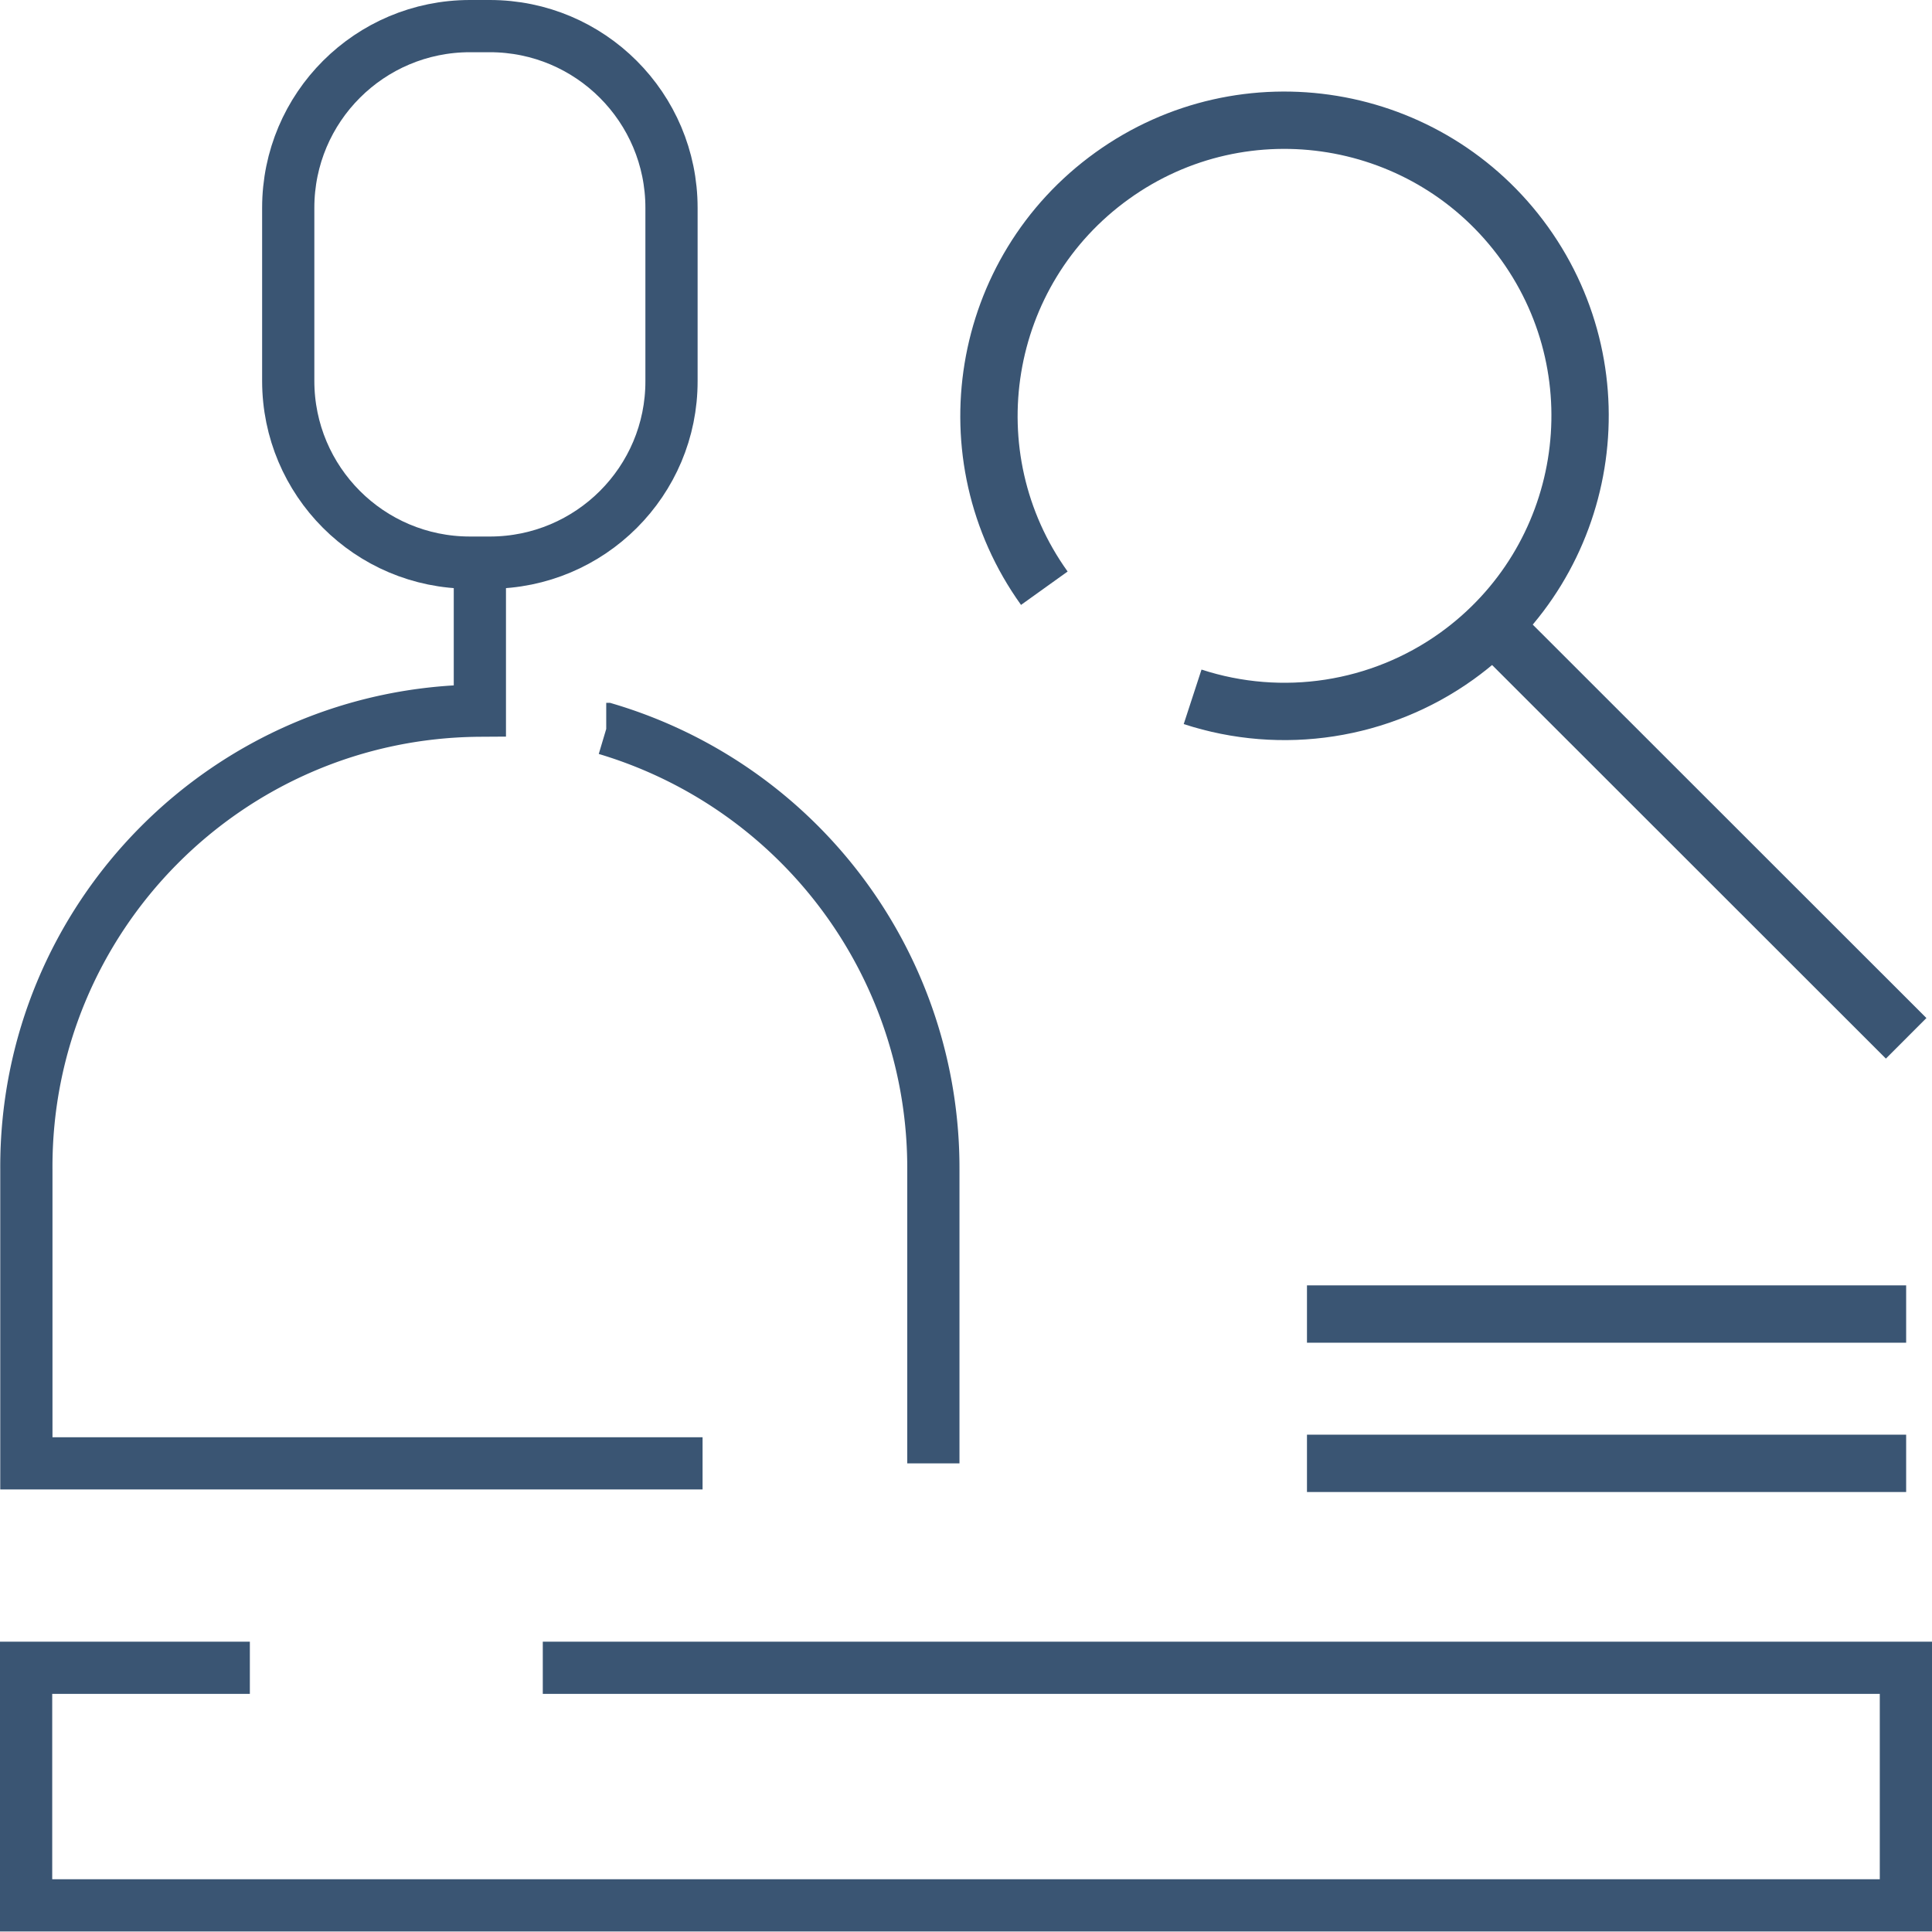
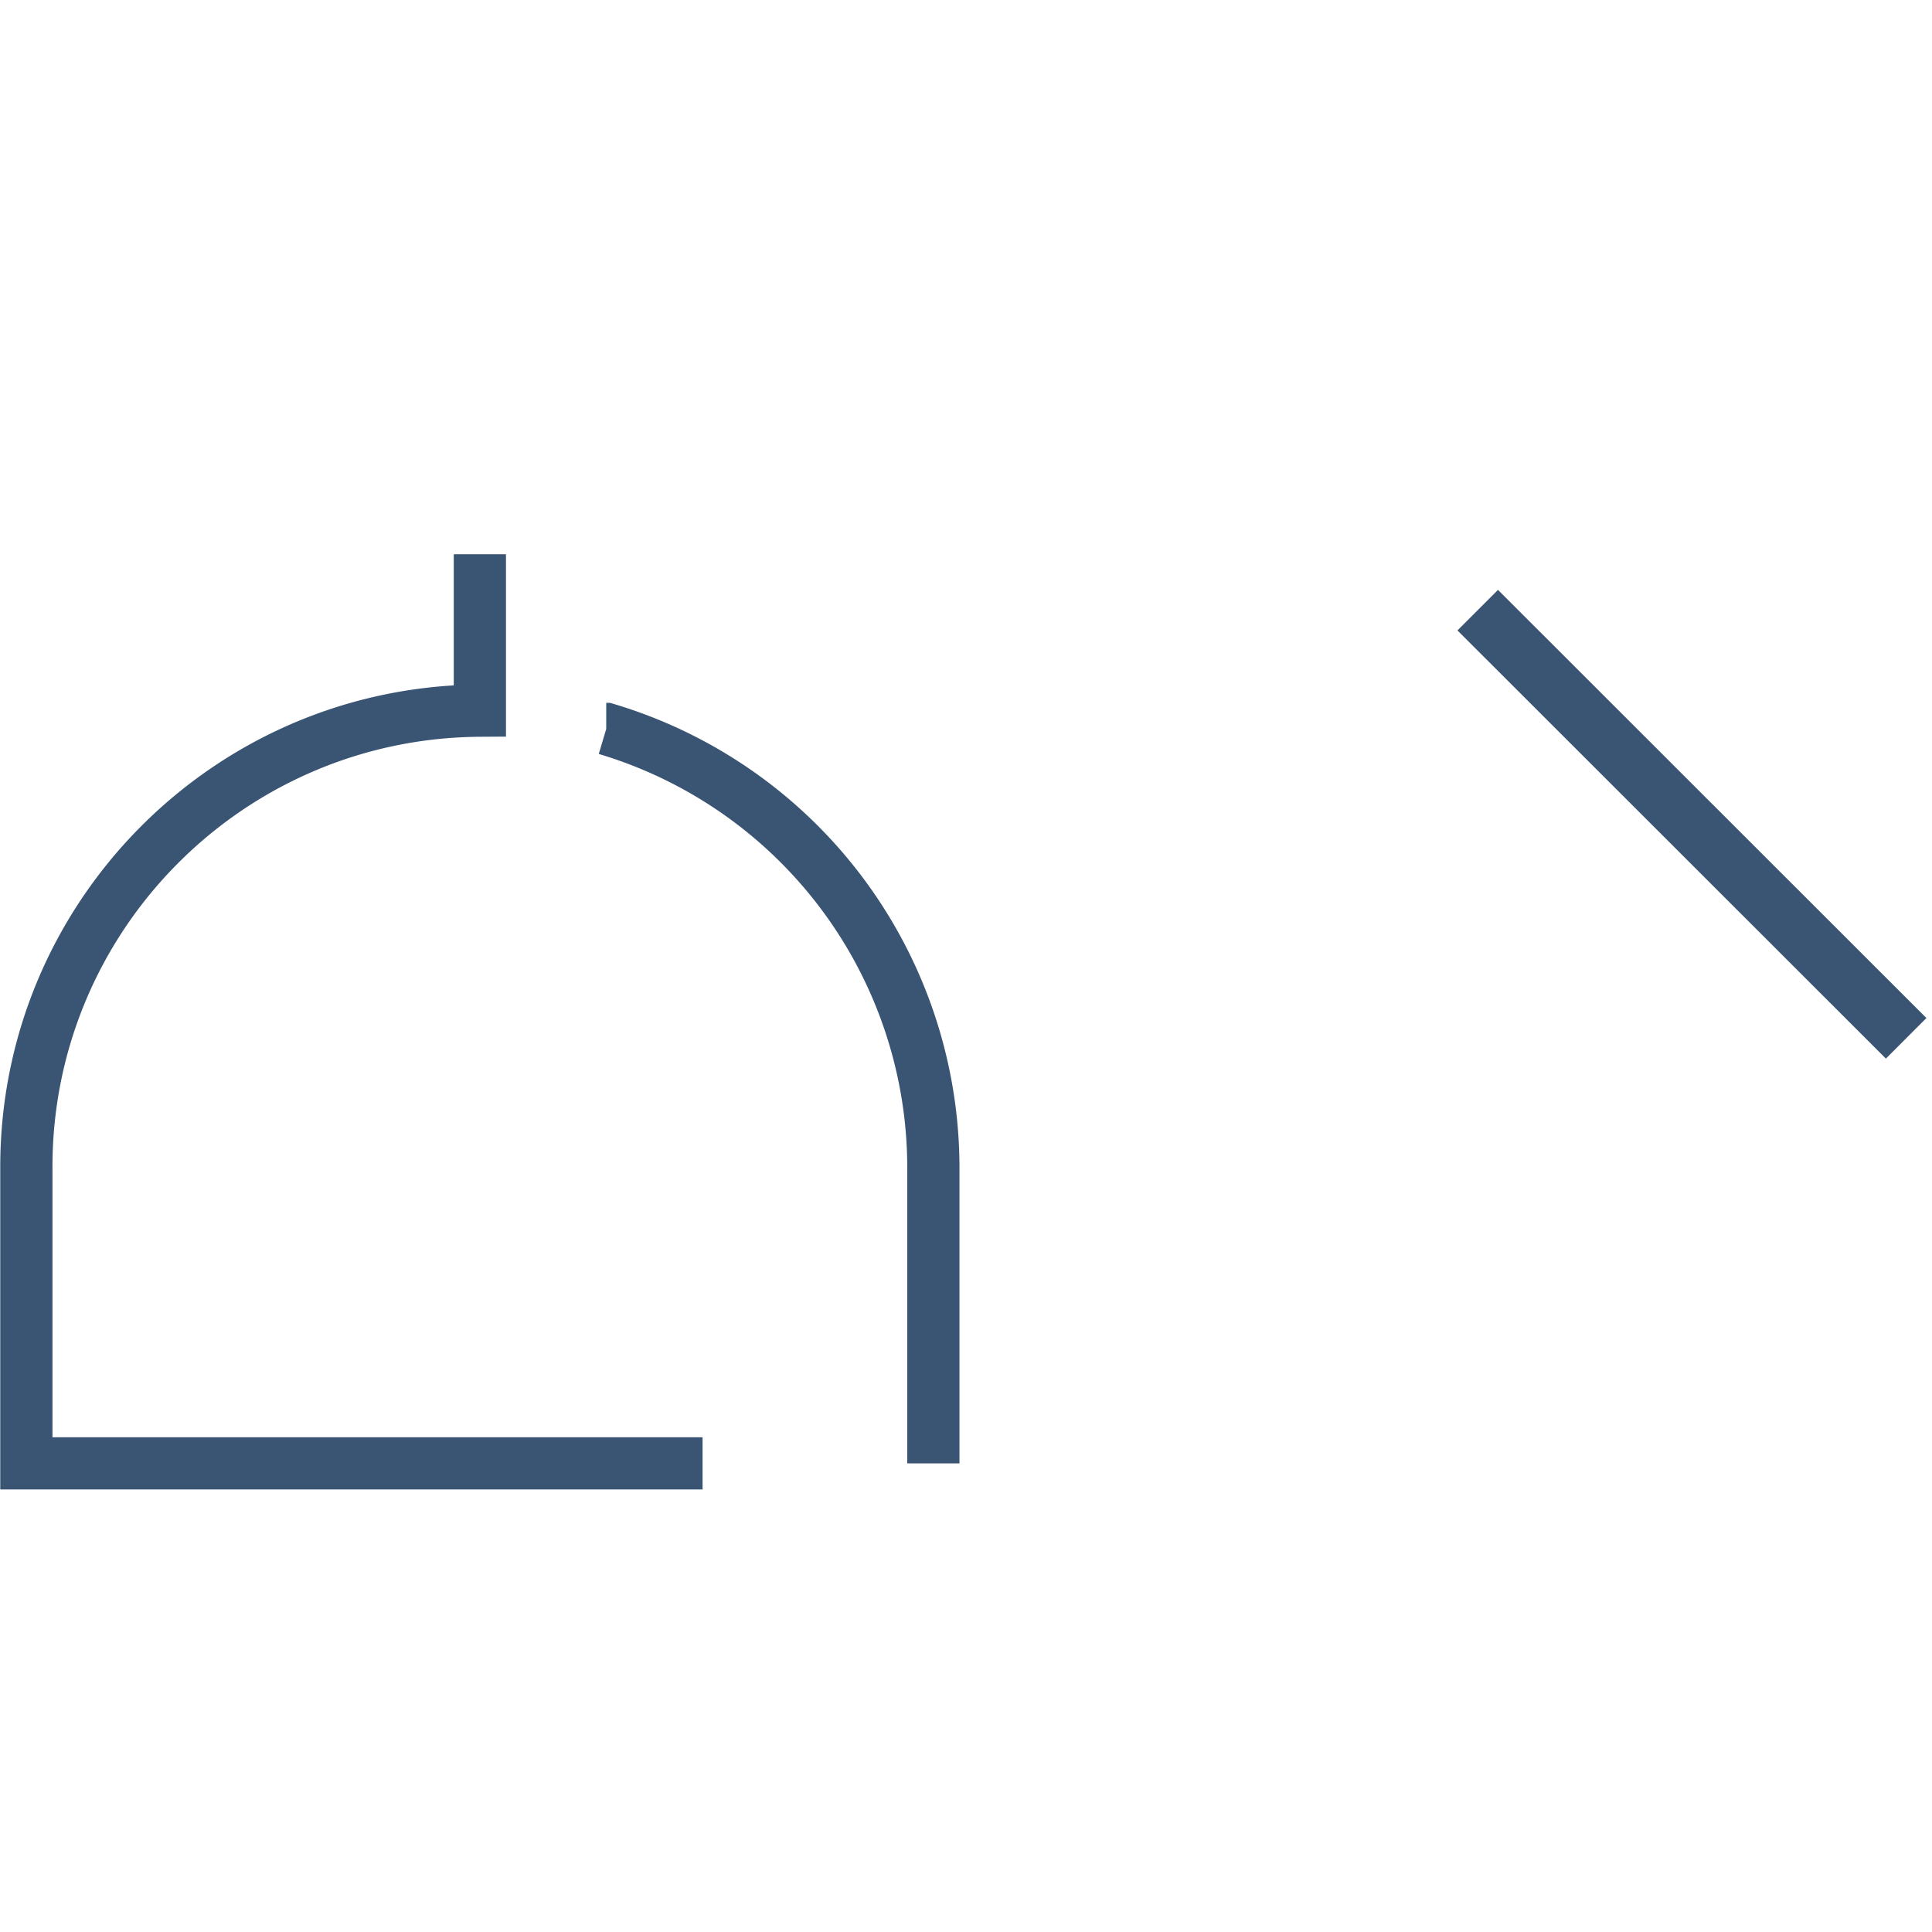
<svg xmlns="http://www.w3.org/2000/svg" width="74" height="74" viewBox="0 0 74 74" fill="none">
  <path d="M73.01 39.77L56.6 23.37" stroke="#3A5573" stroke-width="2.196" stroke-miterlimit="10" />
  <path d="M18.38 21.23v5.99C8.73 27.28.95 35.15 1.01 44.8v11.25h25.9m-3.69-28.13A17.55 17.55 0 0135.75 44.8v11.25" stroke="#3A5573" stroke-width="2" stroke-miterlimit="10" />
-   <path d="M18.76 21.55H18c-3.85 0-6.96-3.12-6.96-6.96V7.96C11.04 4.11 14.16 1 18 1h.76c3.85 0 6.96 3.12 6.96 6.96v6.63c.01 3.84-3.11 6.96-6.96 6.96zM9.57 63.88H1v9.1h72v-9.1H20.79" stroke="#3A5573" stroke-width="2" stroke-miterlimit="10" />
-   <path d="M50.06 56.05h22.95m-22.95-5.72h22.95M40 22.53c-3.64-5.08-2.48-12.15 2.6-15.8 5.08-3.65 12.15-2.48 15.8 2.6 3.64 5.08 2.48 12.15-2.6 15.8-2.93 2.1-6.69 2.68-10.12 1.56" stroke="#3A5573" stroke-width="2.196" stroke-miterlimit="10" />
</svg>